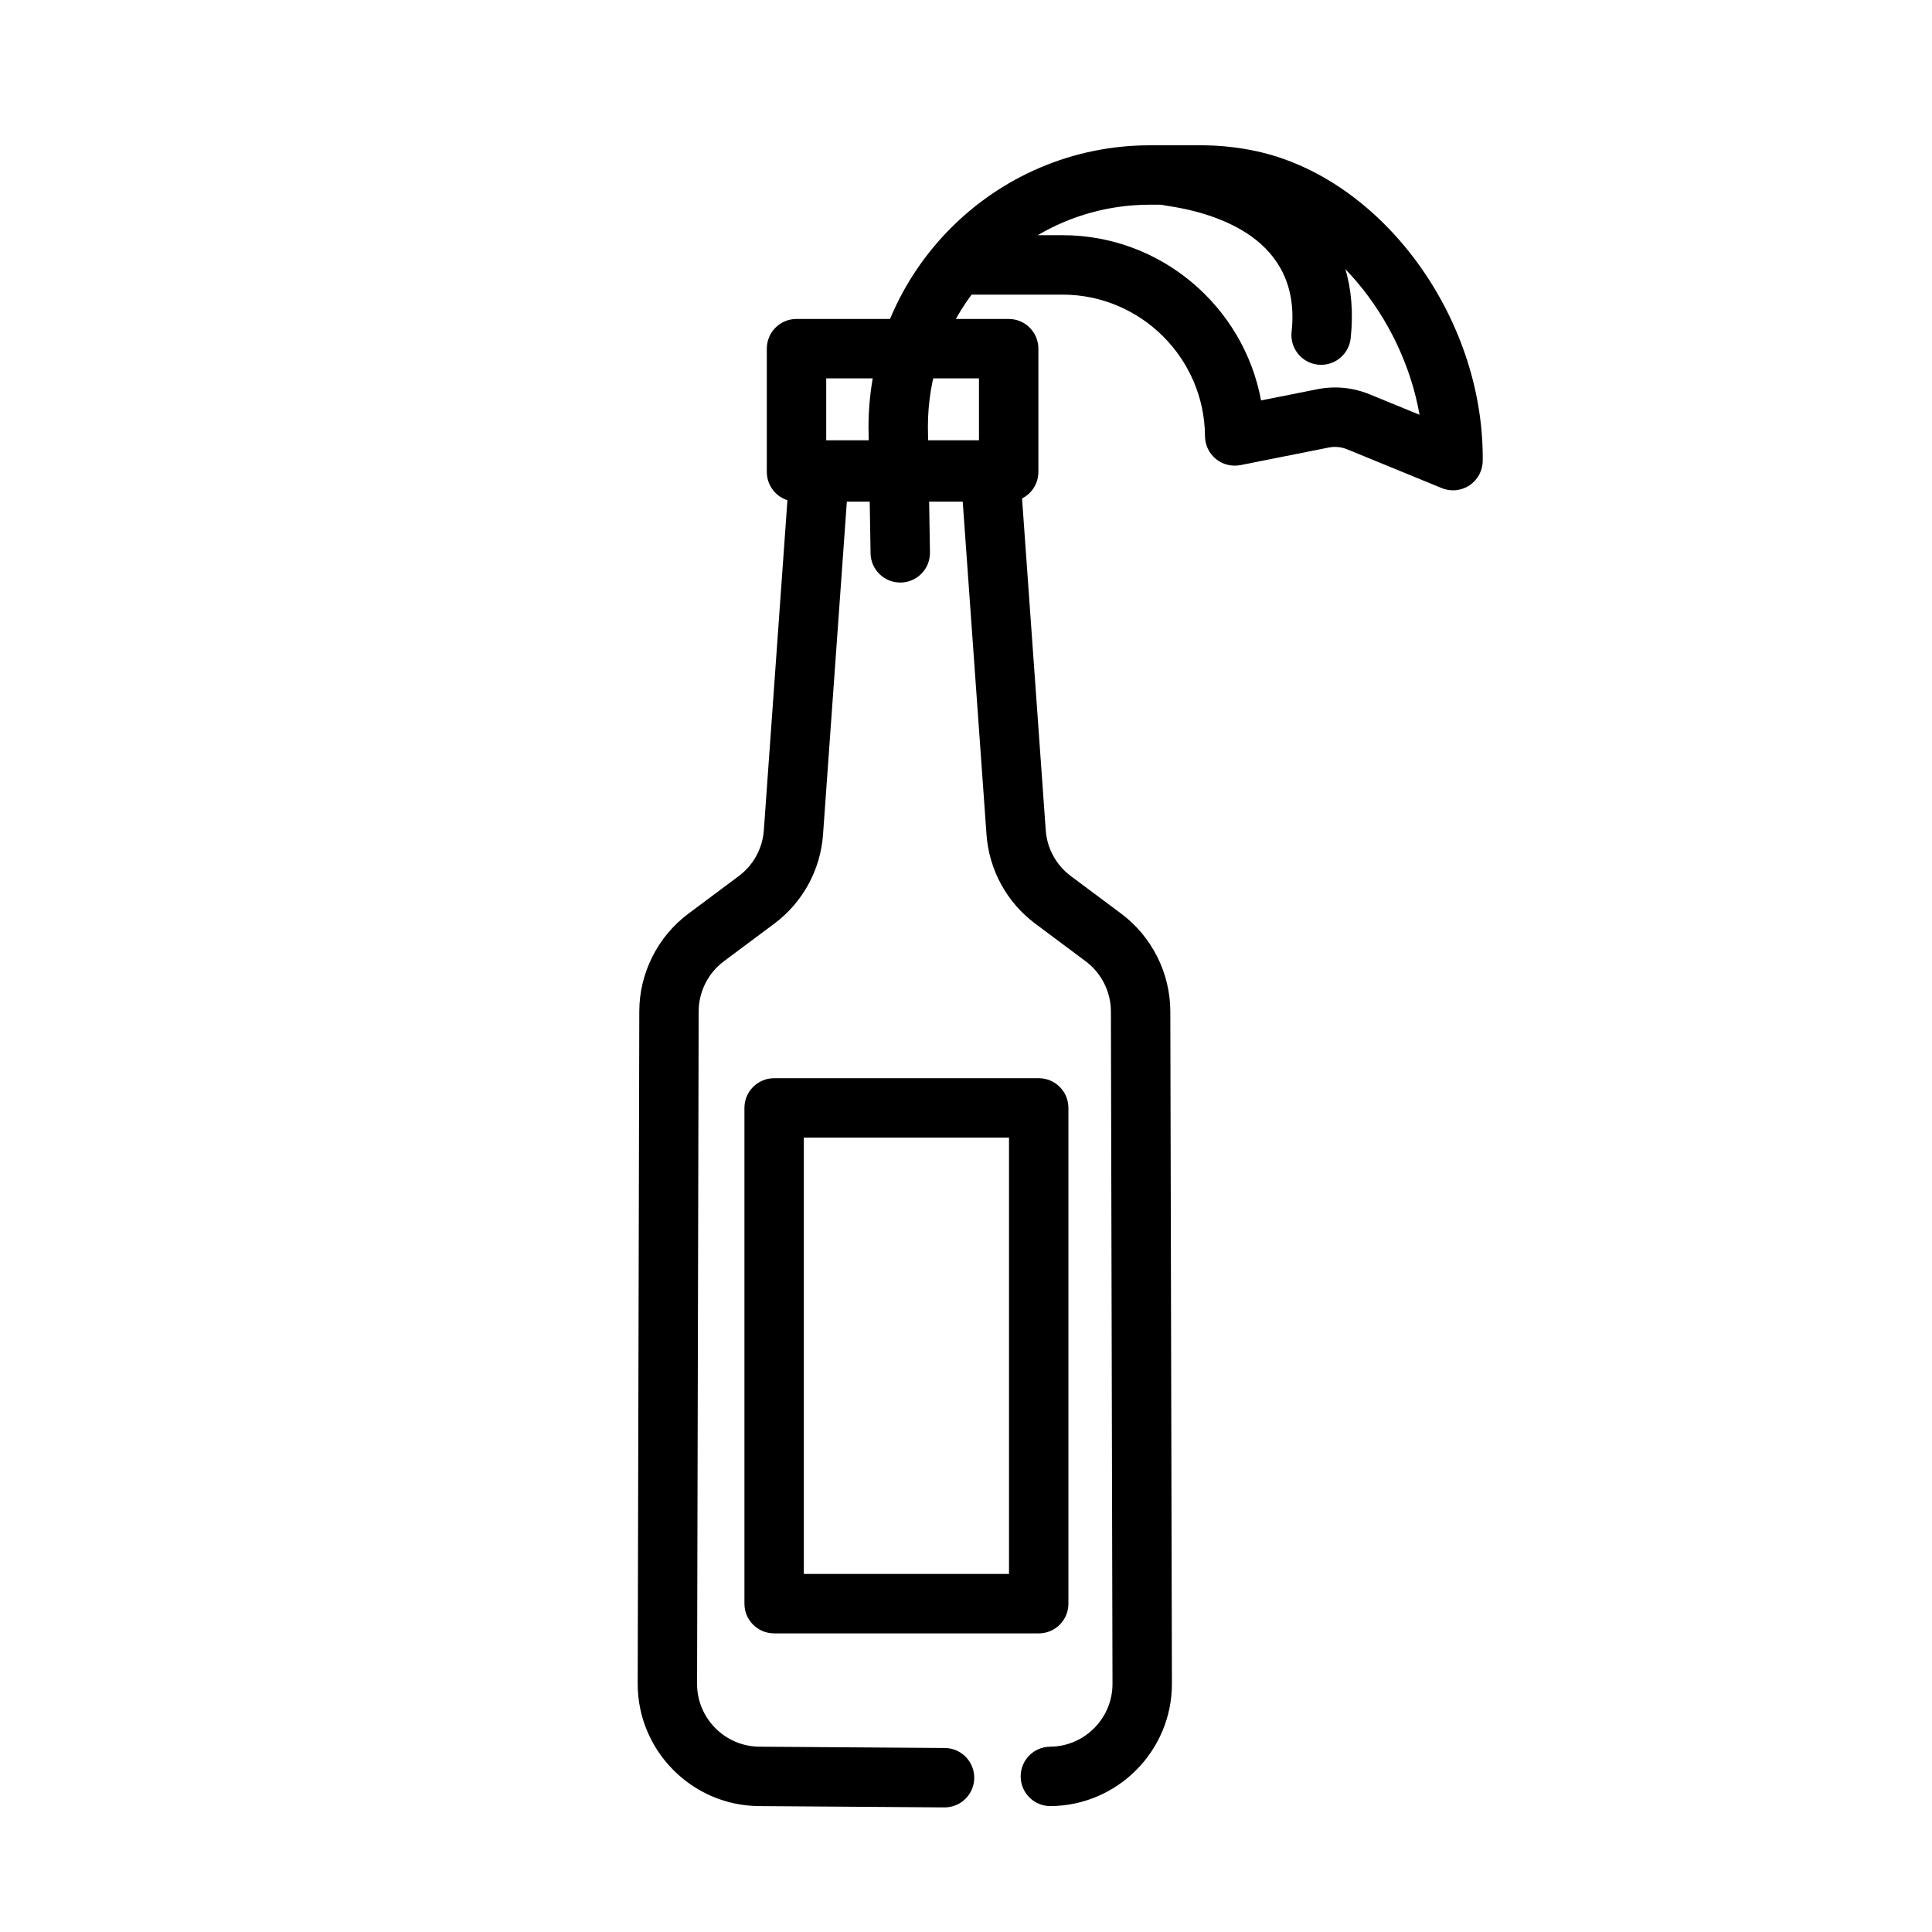
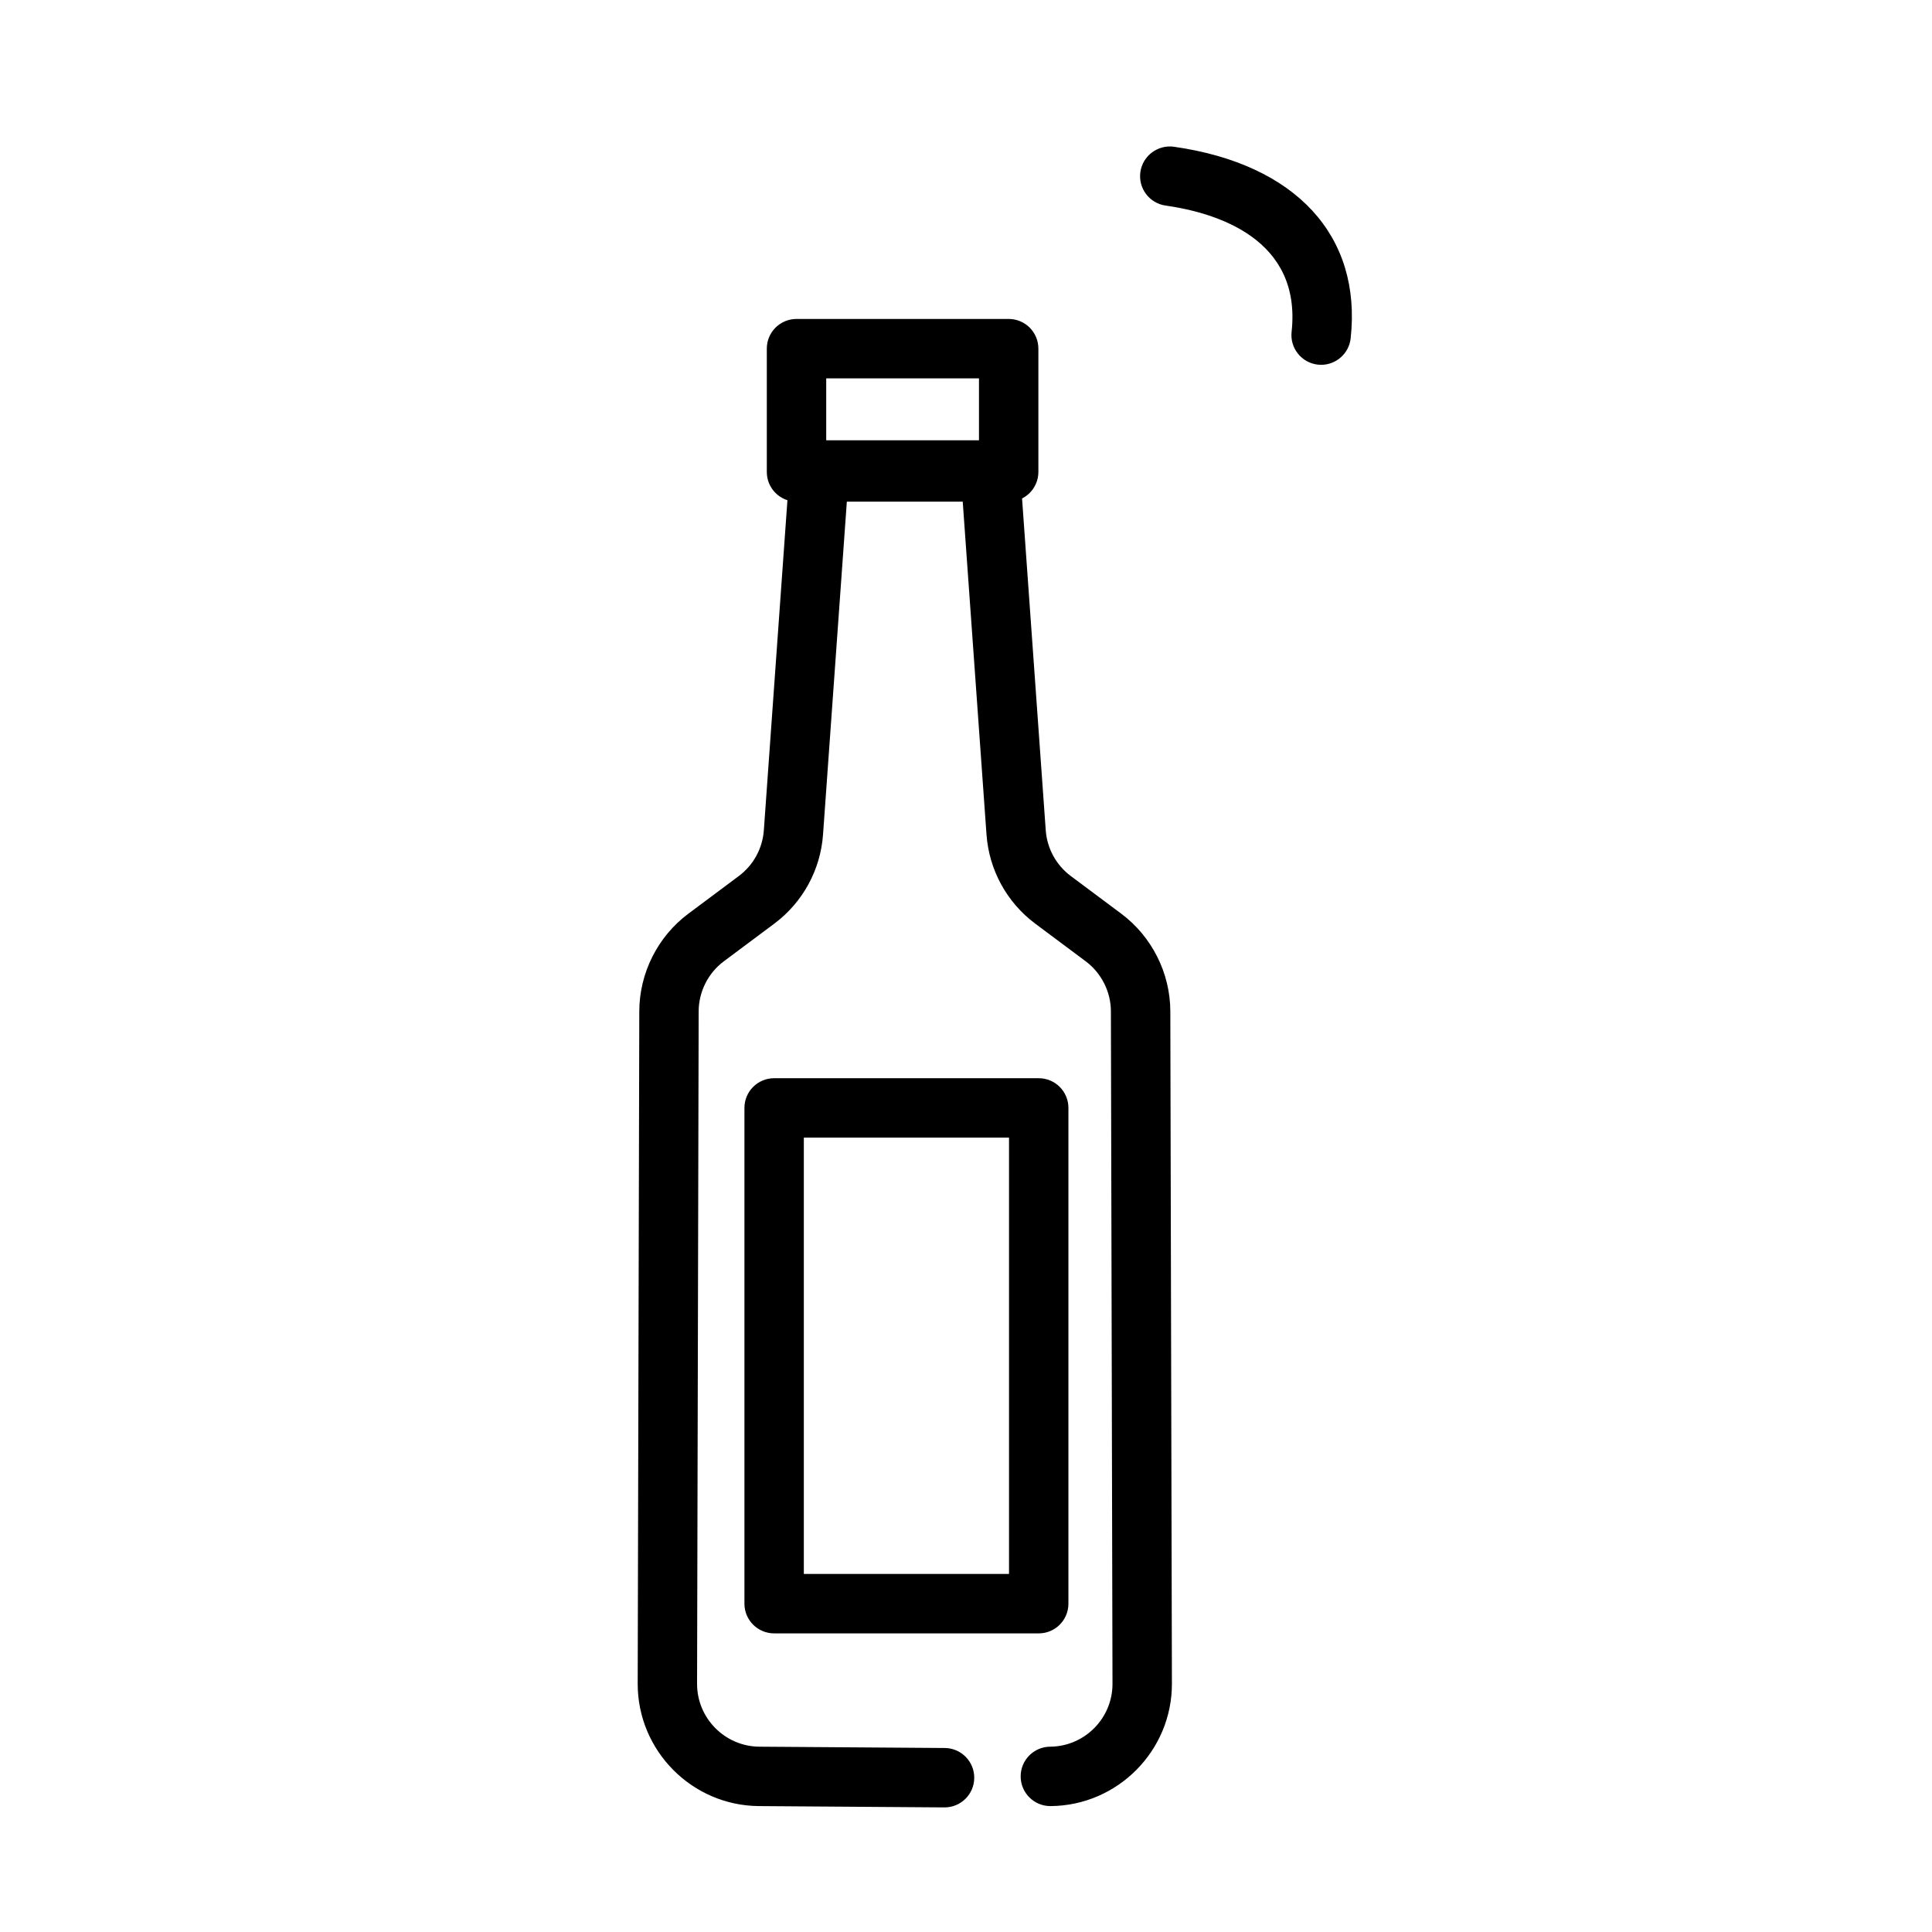
<svg xmlns="http://www.w3.org/2000/svg" fill="#000000" width="800px" height="800px" version="1.1" viewBox="144 144 512 512">
  <g>
    <path d="m394.32 622.98h-0.055l-49.121-0.348c-17.766-0.121-32.188-14.684-32.148-32.449l0.422-178.18c0.023-10.141 4.883-19.812 13.016-25.875l13.352-9.965c3.875-2.891 6.297-7.32 6.641-12.145l6.863-96.023c0.293-4.121 3.723-7.312 7.848-7.312h45.289c4.129 0 7.559 3.191 7.848 7.312l6.856 96.023c0.348 4.828 2.766 9.254 6.648 12.145l13.352 9.965c8.125 6.066 12.992 15.738 13.016 25.875l0.422 178.18c0.039 17.766-14.383 32.324-32.156 32.449h-0.055c-4.32 0-7.84-3.488-7.871-7.816-0.031-4.352 3.469-7.894 7.816-7.926 9.133-0.062 16.543-7.543 16.52-16.676l-0.422-178.18c-0.008-5.203-2.516-10.172-6.688-13.285l-13.352-9.965c-7.551-5.637-12.262-14.254-12.93-23.648l-6.336-88.715h-30.637l-6.344 88.715c-0.668 9.402-5.383 18.02-12.93 23.648l-13.352 9.965c-4.176 3.113-6.672 8.078-6.68 13.285l-0.422 178.18c-0.023 9.133 7.387 16.613 16.512 16.676l49.125 0.348c4.352 0.031 7.848 3.582 7.816 7.926-0.02 4.324-3.543 7.816-7.863 7.816z" />
    <path d="m411.31 276.94h-56.227c-4.352 0-7.871-3.519-7.871-7.871v-32.672c0-4.352 3.519-7.871 7.871-7.871h56.227c4.352 0 7.871 3.519 7.871 7.871v32.672c0 4.348-3.523 7.871-7.871 7.871zm-48.355-15.746h40.484v-16.93h-40.484z" />
    <path d="m419.27 576.86h-70.117c-4.352 0-7.871-3.519-7.871-7.871v-131.38c0-4.352 3.519-7.871 7.871-7.871h70.117c4.352 0 7.871 3.519 7.871 7.871v131.38c0.004 4.352-3.519 7.875-7.871 7.875zm-62.246-15.746h54.375v-115.64h-54.375z" />
    <path d="m494.12 240.68c-0.285 0-0.578-0.016-0.867-0.047-4.32-0.477-7.441-4.367-6.965-8.688 2.699-24.594-19.758-31.527-33.387-33.465-4.305-0.613-7.305-4.598-6.688-8.902 0.613-4.305 4.621-7.281 8.902-6.688 32.305 4.606 49.809 23.586 46.824 50.777-0.449 4.027-3.856 7.012-7.82 7.012z" />
-     <path d="m382.58 298.38c-4.289 0-7.805-3.445-7.871-7.742l-0.547-33.426c0-41.25 33.457-74.707 74.586-74.707h13.613c4.852 0 9.738 0.523 14.523 1.547 33.117 7.133 60.055 43.566 60.055 81.203v0.816c0 2.621-1.309 5.074-3.488 6.535-2.176 1.461-4.934 1.746-7.371 0.746l-25.078-10.285c-1.555-0.637-3.25-0.785-4.867-0.469l-23.387 4.66c-2.289 0.438-4.695-0.129-6.512-1.613-1.82-1.484-2.883-3.707-2.898-6.051-0.129-20.688-17.066-37.516-37.754-37.516h-24.102c-7.273 9.785-11.578 21.902-11.578 35.008l0.547 33.293c0.07 4.352-3.398 7.934-7.742 8.004-0.043-0.004-0.09-0.004-0.129-0.004zm115.21-51.699c3.137 0 6.242 0.613 9.18 1.82l13.223 5.418c-4.559-25.984-24.055-49.621-46.617-54.48-3.691-0.793-7.465-1.191-11.215-1.191h-13.613c-10.84 0-21.004 2.945-29.734 8.078l6.566 0.004c26.113 0 48.008 18.926 52.613 43.789l14.852-2.961c1.578-0.316 3.16-0.477 4.746-0.477z" />
  </g>
</svg>